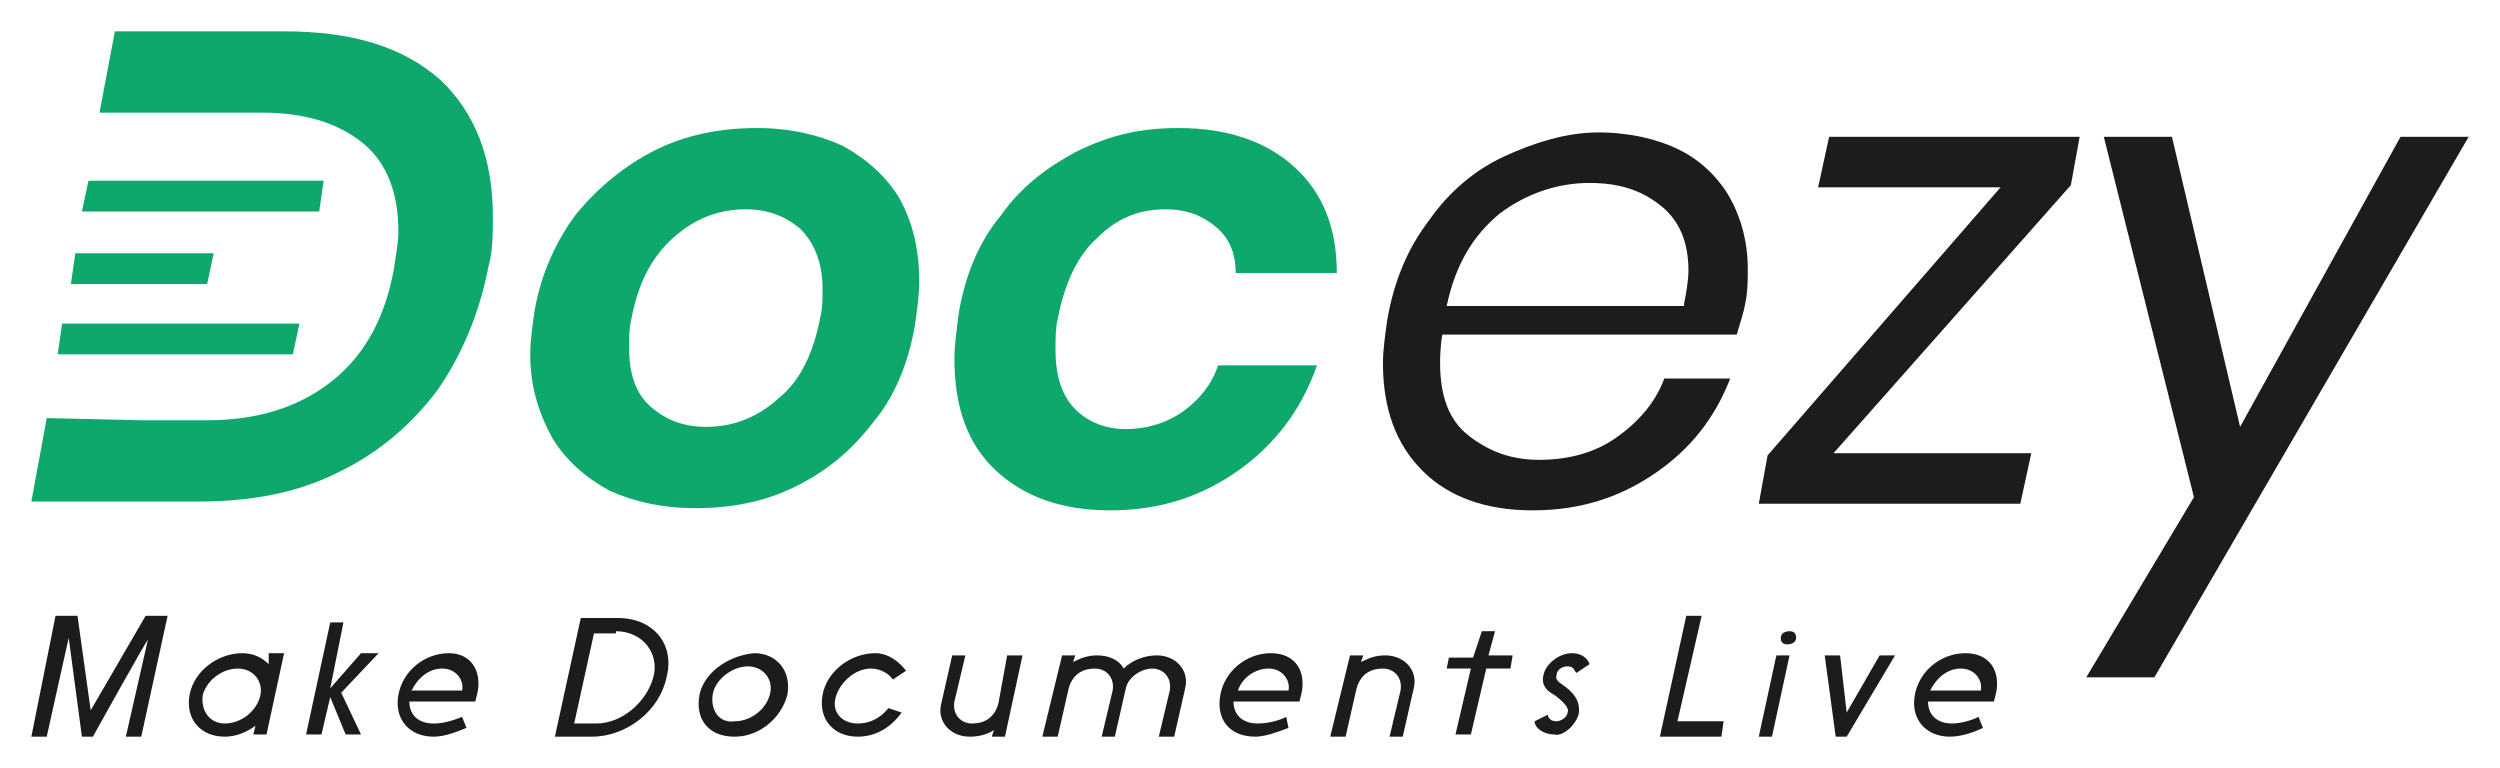
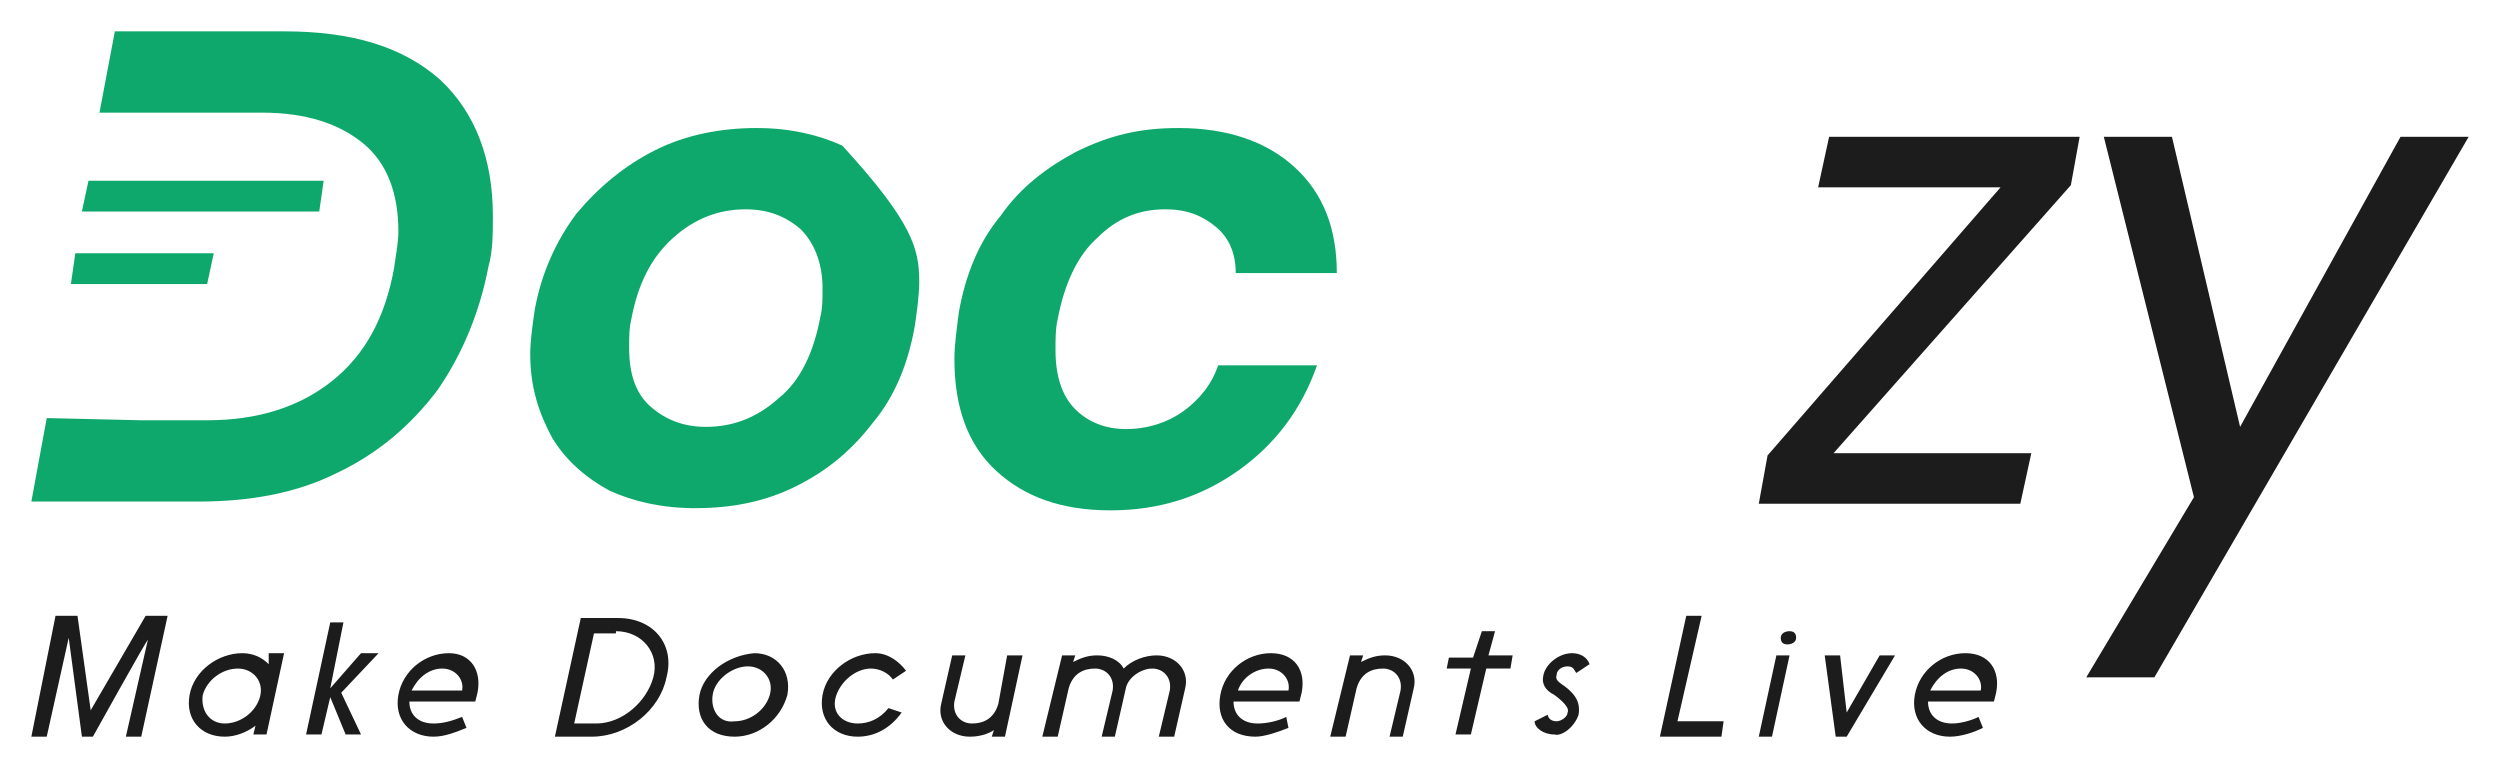
<svg xmlns="http://www.w3.org/2000/svg" width="319" height="98" viewBox="0 0 319 98" fill="none">
  <g clip-path="url(#clip0_1_1264)" filter="url(#filter0_d_1_1264)">
-     <path d="M96.543 12.336C100.749 12.336 104.395 13.178 107.48 14.579C110.564 16.262 113.088 18.505 114.771 21.308C116.454 24.392 117.295 27.757 117.295 31.963C117.295 33.645 117.014 35.608 116.734 37.57C115.893 42.336 114.21 46.542 111.406 49.907C108.601 53.551 105.517 56.075 101.591 58.037C97.665 60 93.458 60.841 88.691 60.841C84.484 60.841 80.838 60 77.754 58.598C74.669 56.916 72.145 54.673 70.463 51.869C68.78 48.785 67.658 45.42 67.658 41.215C67.658 39.533 67.939 37.57 68.219 35.608C69.06 30.841 71.023 26.636 73.547 23.271C76.352 19.907 79.717 17.103 83.643 15.14C87.569 13.178 92.056 12.336 96.543 12.336ZM95.141 22.71C91.775 22.71 88.691 23.832 85.886 26.355C83.082 28.878 81.399 32.243 80.558 36.729C80.278 37.85 80.278 38.972 80.278 40.374C80.278 43.738 81.119 46.262 83.082 47.944C85.045 49.626 87.288 50.467 90.093 50.467C93.458 50.467 96.543 49.346 99.347 46.822C102.151 44.579 103.834 40.935 104.675 36.449C104.956 35.327 104.956 34.206 104.956 32.804C104.956 29.439 103.834 26.916 102.151 25.234C100.188 23.551 97.945 22.71 95.141 22.71Z" fill="#0FA86C" />
+     <path d="M96.543 12.336C100.749 12.336 104.395 13.178 107.48 14.579C116.454 24.392 117.295 27.757 117.295 31.963C117.295 33.645 117.014 35.608 116.734 37.57C115.893 42.336 114.21 46.542 111.406 49.907C108.601 53.551 105.517 56.075 101.591 58.037C97.665 60 93.458 60.841 88.691 60.841C84.484 60.841 80.838 60 77.754 58.598C74.669 56.916 72.145 54.673 70.463 51.869C68.78 48.785 67.658 45.42 67.658 41.215C67.658 39.533 67.939 37.57 68.219 35.608C69.06 30.841 71.023 26.636 73.547 23.271C76.352 19.907 79.717 17.103 83.643 15.14C87.569 13.178 92.056 12.336 96.543 12.336ZM95.141 22.71C91.775 22.71 88.691 23.832 85.886 26.355C83.082 28.878 81.399 32.243 80.558 36.729C80.278 37.85 80.278 38.972 80.278 40.374C80.278 43.738 81.119 46.262 83.082 47.944C85.045 49.626 87.288 50.467 90.093 50.467C93.458 50.467 96.543 49.346 99.347 46.822C102.151 44.579 103.834 40.935 104.675 36.449C104.956 35.327 104.956 34.206 104.956 32.804C104.956 29.439 103.834 26.916 102.151 25.234C100.188 23.551 97.945 22.71 95.141 22.71Z" fill="#0FA86C" />
    <path d="M150.386 12.336C156.555 12.336 161.603 14.019 165.249 17.383C168.894 20.748 170.577 25.234 170.577 30.841H157.677C157.677 28.318 156.836 26.355 155.153 24.953C153.471 23.551 151.508 22.71 148.703 22.71C145.338 22.71 142.534 23.832 140.01 26.355C137.486 28.598 135.803 32.243 134.962 36.729C134.682 37.85 134.682 39.252 134.682 40.654C134.682 44.019 135.523 46.542 137.206 48.224C138.888 49.907 141.132 50.748 143.655 50.748C146.46 50.748 148.984 49.907 150.947 48.505C152.91 47.103 154.592 45.14 155.434 42.617H168.053C166.09 48.224 162.725 52.71 157.958 56.075C153.19 59.439 147.862 61.121 141.692 61.121C135.523 61.121 130.756 59.439 127.11 56.075C123.464 52.71 121.782 47.944 121.782 41.776C121.782 40.093 122.062 38.131 122.343 35.888C123.184 31.122 124.866 26.916 127.671 23.551C130.195 19.907 133.56 17.383 137.206 15.421C141.692 13.178 145.619 12.336 150.386 12.336Z" fill="#0FA86C" />
-     <path d="M203.949 12.897C207.875 12.897 211.52 13.738 214.325 15.14C217.129 16.542 219.373 18.785 220.775 21.308C222.177 23.832 223.018 26.916 223.018 30.28C223.018 31.682 223.018 33.084 222.738 34.486C222.457 36.168 221.896 37.57 221.616 38.692H184.038C183.758 40.374 183.758 41.776 183.758 42.337C183.758 46.542 184.879 49.626 187.403 51.589C189.927 53.551 192.731 54.673 196.377 54.673C200.023 54.673 203.388 53.832 206.192 51.869C208.997 49.907 211.24 47.383 212.362 44.299H220.775C218.812 49.346 215.727 53.271 211.24 56.355C206.753 59.439 201.705 61.121 195.536 61.121C189.647 61.121 184.879 59.439 181.514 56.075C178.149 52.71 176.466 48.224 176.466 42.337C176.466 40.654 176.747 38.692 177.027 36.729C177.868 31.963 179.551 27.757 182.355 24.112C184.879 20.467 188.244 17.664 191.89 15.981C195.536 14.299 199.742 12.897 203.949 12.897ZM214.886 34.766C215.166 33.364 215.446 31.682 215.446 30.561C215.446 26.916 214.325 24.112 211.801 22.15C209.277 20.187 206.473 19.346 202.827 19.346C198.621 19.346 194.694 20.748 191.329 23.271C187.964 26.075 185.721 29.72 184.599 35.047H214.886V34.766Z" fill="#1C1C1C" />
    <path d="M233.955 53.832H259.194L257.792 60.28H224.42L225.542 54.112L255.268 19.907H231.992L233.394 13.458H265.363L264.242 19.626L233.955 53.832Z" fill="#1C1C1C" />
    <path d="M277.141 13.458L285.835 50.467L306.306 13.458H315L274.898 82.43H266.205L279.946 59.439L268.448 13.458H277.141Z" fill="#1C1C1C" />
    <path d="M5.963 90L8.767 77.383L10.45 90H11.852C11.852 90 18.863 77.383 18.863 77.663L16.059 90H18.022L21.387 74.579H18.582L11.572 86.635L9.889 74.579H7.085L4 90H5.963ZM34.287 80.748C33.445 79.906 32.324 79.346 30.922 79.346C27.837 79.346 24.752 81.589 24.191 84.673C23.63 87.757 25.593 90 28.678 90C30.08 90 31.482 89.439 32.604 88.598L32.324 89.719H34.006L36.25 79.346H34.287V80.748ZM25.874 84.673C26.435 82.71 28.398 81.308 30.361 81.308C32.324 81.308 33.726 82.991 33.165 84.953C32.604 86.916 30.641 88.318 28.678 88.318C26.715 88.318 25.593 86.635 25.874 84.673ZM42.139 83.832L43.822 75.421H42.139L39.054 89.719H41.017L42.139 84.953L44.102 89.719H46.065L43.541 84.392L48.308 79.346H46.065L42.139 83.832ZM55.319 88.318C53.356 88.318 52.234 87.196 52.234 85.514H60.647L60.928 84.392C61.489 81.589 60.087 79.346 57.282 79.346C54.197 79.346 51.393 81.589 50.832 84.673C50.271 87.757 52.234 90 55.319 90C56.721 90 58.123 89.439 59.526 88.878L58.965 87.477C57.563 88.037 56.441 88.318 55.319 88.318ZM56.441 81.308C58.123 81.308 59.245 82.71 58.965 84.112H52.515C53.356 82.43 54.758 81.308 56.441 81.308ZM75.51 90C79.997 90 84.204 86.635 85.045 82.43C86.167 78.224 83.362 74.86 78.876 74.86H74.108L70.743 90.28H75.51V90ZM78.595 76.542C81.96 76.542 84.204 79.346 83.362 82.43C82.521 85.514 79.436 88.318 76.071 88.318H73.267L75.791 76.822C75.791 76.822 75.791 76.822 76.071 76.822H78.595V76.542ZM90.934 84.673C91.215 82.71 93.458 81.028 95.421 81.028C97.384 81.028 98.786 82.71 98.225 84.673C97.665 86.635 95.701 88.037 93.739 88.037C91.775 88.318 90.654 86.635 90.934 84.673ZM89.252 84.673C88.691 87.757 90.373 90 93.739 90C96.823 90 99.628 87.757 100.469 84.673C101.03 81.589 99.067 79.346 96.262 79.346C92.897 79.626 89.812 81.869 89.252 84.673ZM109.443 88.318C107.48 88.318 106.078 86.916 106.638 84.953C107.199 82.991 109.162 81.308 111.125 81.308C112.247 81.308 113.369 81.869 113.93 82.71L115.612 81.589C114.771 80.467 113.369 79.346 111.686 79.346C108.601 79.346 105.517 81.589 104.956 84.673C104.395 87.757 106.358 90 109.443 90C111.686 90 113.649 88.878 115.051 86.916L113.369 86.355C112.247 87.757 110.845 88.318 109.443 88.318ZM130.475 79.626H128.512L127.39 85.794C126.83 87.757 125.427 88.318 124.025 88.318C122.623 88.318 121.501 87.196 121.782 85.514L123.184 79.626H121.501L120.099 85.794C119.538 88.037 121.221 90 123.745 90C124.867 90 125.988 89.719 126.83 89.159L126.549 90H128.232L130.475 79.626ZM132.999 90H134.962L136.364 83.832C136.925 81.869 138.327 81.308 139.729 81.308C141.132 81.308 142.253 82.43 141.973 84.112L140.571 90H142.253L143.656 83.832C143.936 82.43 145.619 81.308 147.021 81.308C148.423 81.308 149.545 82.43 149.264 84.112L147.862 90H149.825L151.227 83.832C151.788 81.589 150.105 79.626 147.582 79.626C146.179 79.626 144.497 80.187 143.375 81.308C142.814 80.187 141.412 79.626 140.01 79.626C138.888 79.626 138.047 79.906 136.925 80.467L137.206 79.626H135.523L132.999 90ZM160.481 88.318C158.518 88.318 157.397 87.196 157.397 85.514H165.81L166.09 84.392C166.651 81.589 165.249 79.346 162.164 79.346C159.079 79.346 156.275 81.589 155.714 84.673C155.153 87.757 156.836 90 160.201 90C161.323 90 163.005 89.439 164.408 88.878L164.127 87.477C163.005 88.037 161.603 88.318 160.481 88.318ZM161.884 81.308C163.566 81.308 164.688 82.71 164.408 84.112H157.958C158.518 82.43 160.201 81.308 161.884 81.308ZM169.736 90H171.699L173.101 83.832C173.662 81.869 175.064 81.308 176.466 81.308C177.868 81.308 178.99 82.43 178.71 84.112L177.307 90H178.99L180.392 83.832C180.953 81.589 179.27 79.626 176.747 79.626C175.625 79.626 174.784 79.906 173.662 80.467L173.942 79.626H172.26L169.736 90ZM187.964 79.906H184.879L184.599 81.308H187.683L185.72 89.719H187.683L189.646 81.308H192.731L193.012 79.626H189.927L190.768 76.542H189.086L187.964 79.906ZM201.425 87.196C201.705 85.514 200.864 84.673 200.303 84.112C199.462 83.271 198.34 82.991 198.62 82.149C198.62 81.589 199.181 81.028 200.023 81.028C200.864 81.028 200.864 81.589 201.144 81.869L202.827 80.748C202.546 79.906 201.705 79.346 200.583 79.346C198.901 79.346 197.218 80.748 196.938 82.149C196.657 83.271 197.218 84.112 198.34 84.673C199.462 85.514 200.303 86.355 200.023 86.916C200.023 87.477 199.181 88.037 198.62 88.037C197.779 88.037 197.499 87.477 197.499 87.196L195.816 88.037C195.816 88.878 196.938 89.719 198.34 89.719C199.181 90 200.864 88.878 201.425 87.196ZM219.933 88.037H214.044L217.129 74.579H215.166L211.801 90H219.653L219.933 88.037ZM224.42 90H226.103L228.346 79.626H226.664L224.42 90ZM228.066 78.224C228.627 78.224 229.188 77.944 229.188 77.383C229.188 76.822 228.907 76.542 228.346 76.542C227.785 76.542 227.225 76.822 227.225 77.383C227.225 77.944 227.505 78.224 228.066 78.224ZM234.235 90H235.637L241.807 79.626H239.844L235.637 86.916L234.796 79.626H232.833L234.235 90ZM249.098 88.318C247.135 88.318 246.014 87.196 246.014 85.514H254.426L254.707 84.392C255.268 81.589 253.866 79.346 250.781 79.346C247.696 79.346 244.892 81.589 244.331 84.673C243.77 87.757 245.733 90 248.818 90C250.22 90 251.903 89.439 253.024 88.878L252.463 87.477C251.342 88.037 249.94 88.318 249.098 88.318ZM250.22 81.308C251.903 81.308 253.024 82.71 252.744 84.112H246.294C247.135 82.43 248.537 81.308 250.22 81.308Z" fill="#1C1C1C" />
    <path d="M62.33 30C61.208 35.888 58.965 41.215 55.88 45.701C52.515 50.187 48.308 53.832 42.98 56.355C37.932 58.879 32.043 60 25.313 60H4L5.963 49.346L18.022 49.626H26.435C32.885 49.626 38.213 47.944 42.419 44.579C46.626 41.215 49.15 36.449 50.271 30.28C50.552 28.318 50.832 26.916 50.832 25.514C50.832 20.748 49.43 16.822 46.345 14.299C43.261 11.776 39.054 10.374 33.445 10.374H28.959H12.693L14.656 0H36.25C44.943 0 51.393 1.963 56.16 6.168C60.647 10.374 62.891 16.262 62.891 23.551C62.891 25.794 62.891 28.037 62.33 30Z" fill="#0FA86C" />
    <path d="M40.736 22.991H10.449L11.29 19.065H41.297L40.736 22.991Z" fill="#0FA86C" />
    <path d="M9.608 28.318H27.275L26.434 32.243H9.047L9.608 28.318Z" fill="#0FA86C" />
-     <path d="M37.37 41.215H7.363L7.924 37.29H38.211L37.37 41.215Z" fill="#0FA86C" />
  </g>
  <defs>
    <filter id="filter0_d_1_1264" x="0" y="0" width="319" height="98" filterUnits="userSpaceOnUse" color-interpolation-filters="sRGB">
      <feFlood flood-opacity="0" result="BackgroundImageFix" />
      <feColorMatrix in="SourceAlpha" type="matrix" values="0 0 0 0 0 0 0 0 0 0 0 0 0 0 0 0 0 0 127 0" result="hardAlpha" />
      <feOffset dy="4" />
      <feGaussianBlur stdDeviation="2" />
      <feComposite in2="hardAlpha" operator="out" />
      <feColorMatrix type="matrix" values="0 0 0 0 0 0 0 0 0 0 0 0 0 0 0 0 0 0 0.15 0" />
      <feBlend mode="normal" in2="BackgroundImageFix" result="effect1_dropShadow_1_1264" />
      <feBlend mode="normal" in="SourceGraphic" in2="effect1_dropShadow_1_1264" result="shape" />
    </filter>
    <clipPath id="clip0_1_1264">
      <rect width="311" height="90" fill="white" transform="translate(4)" />
    </clipPath>
  </defs>
</svg>